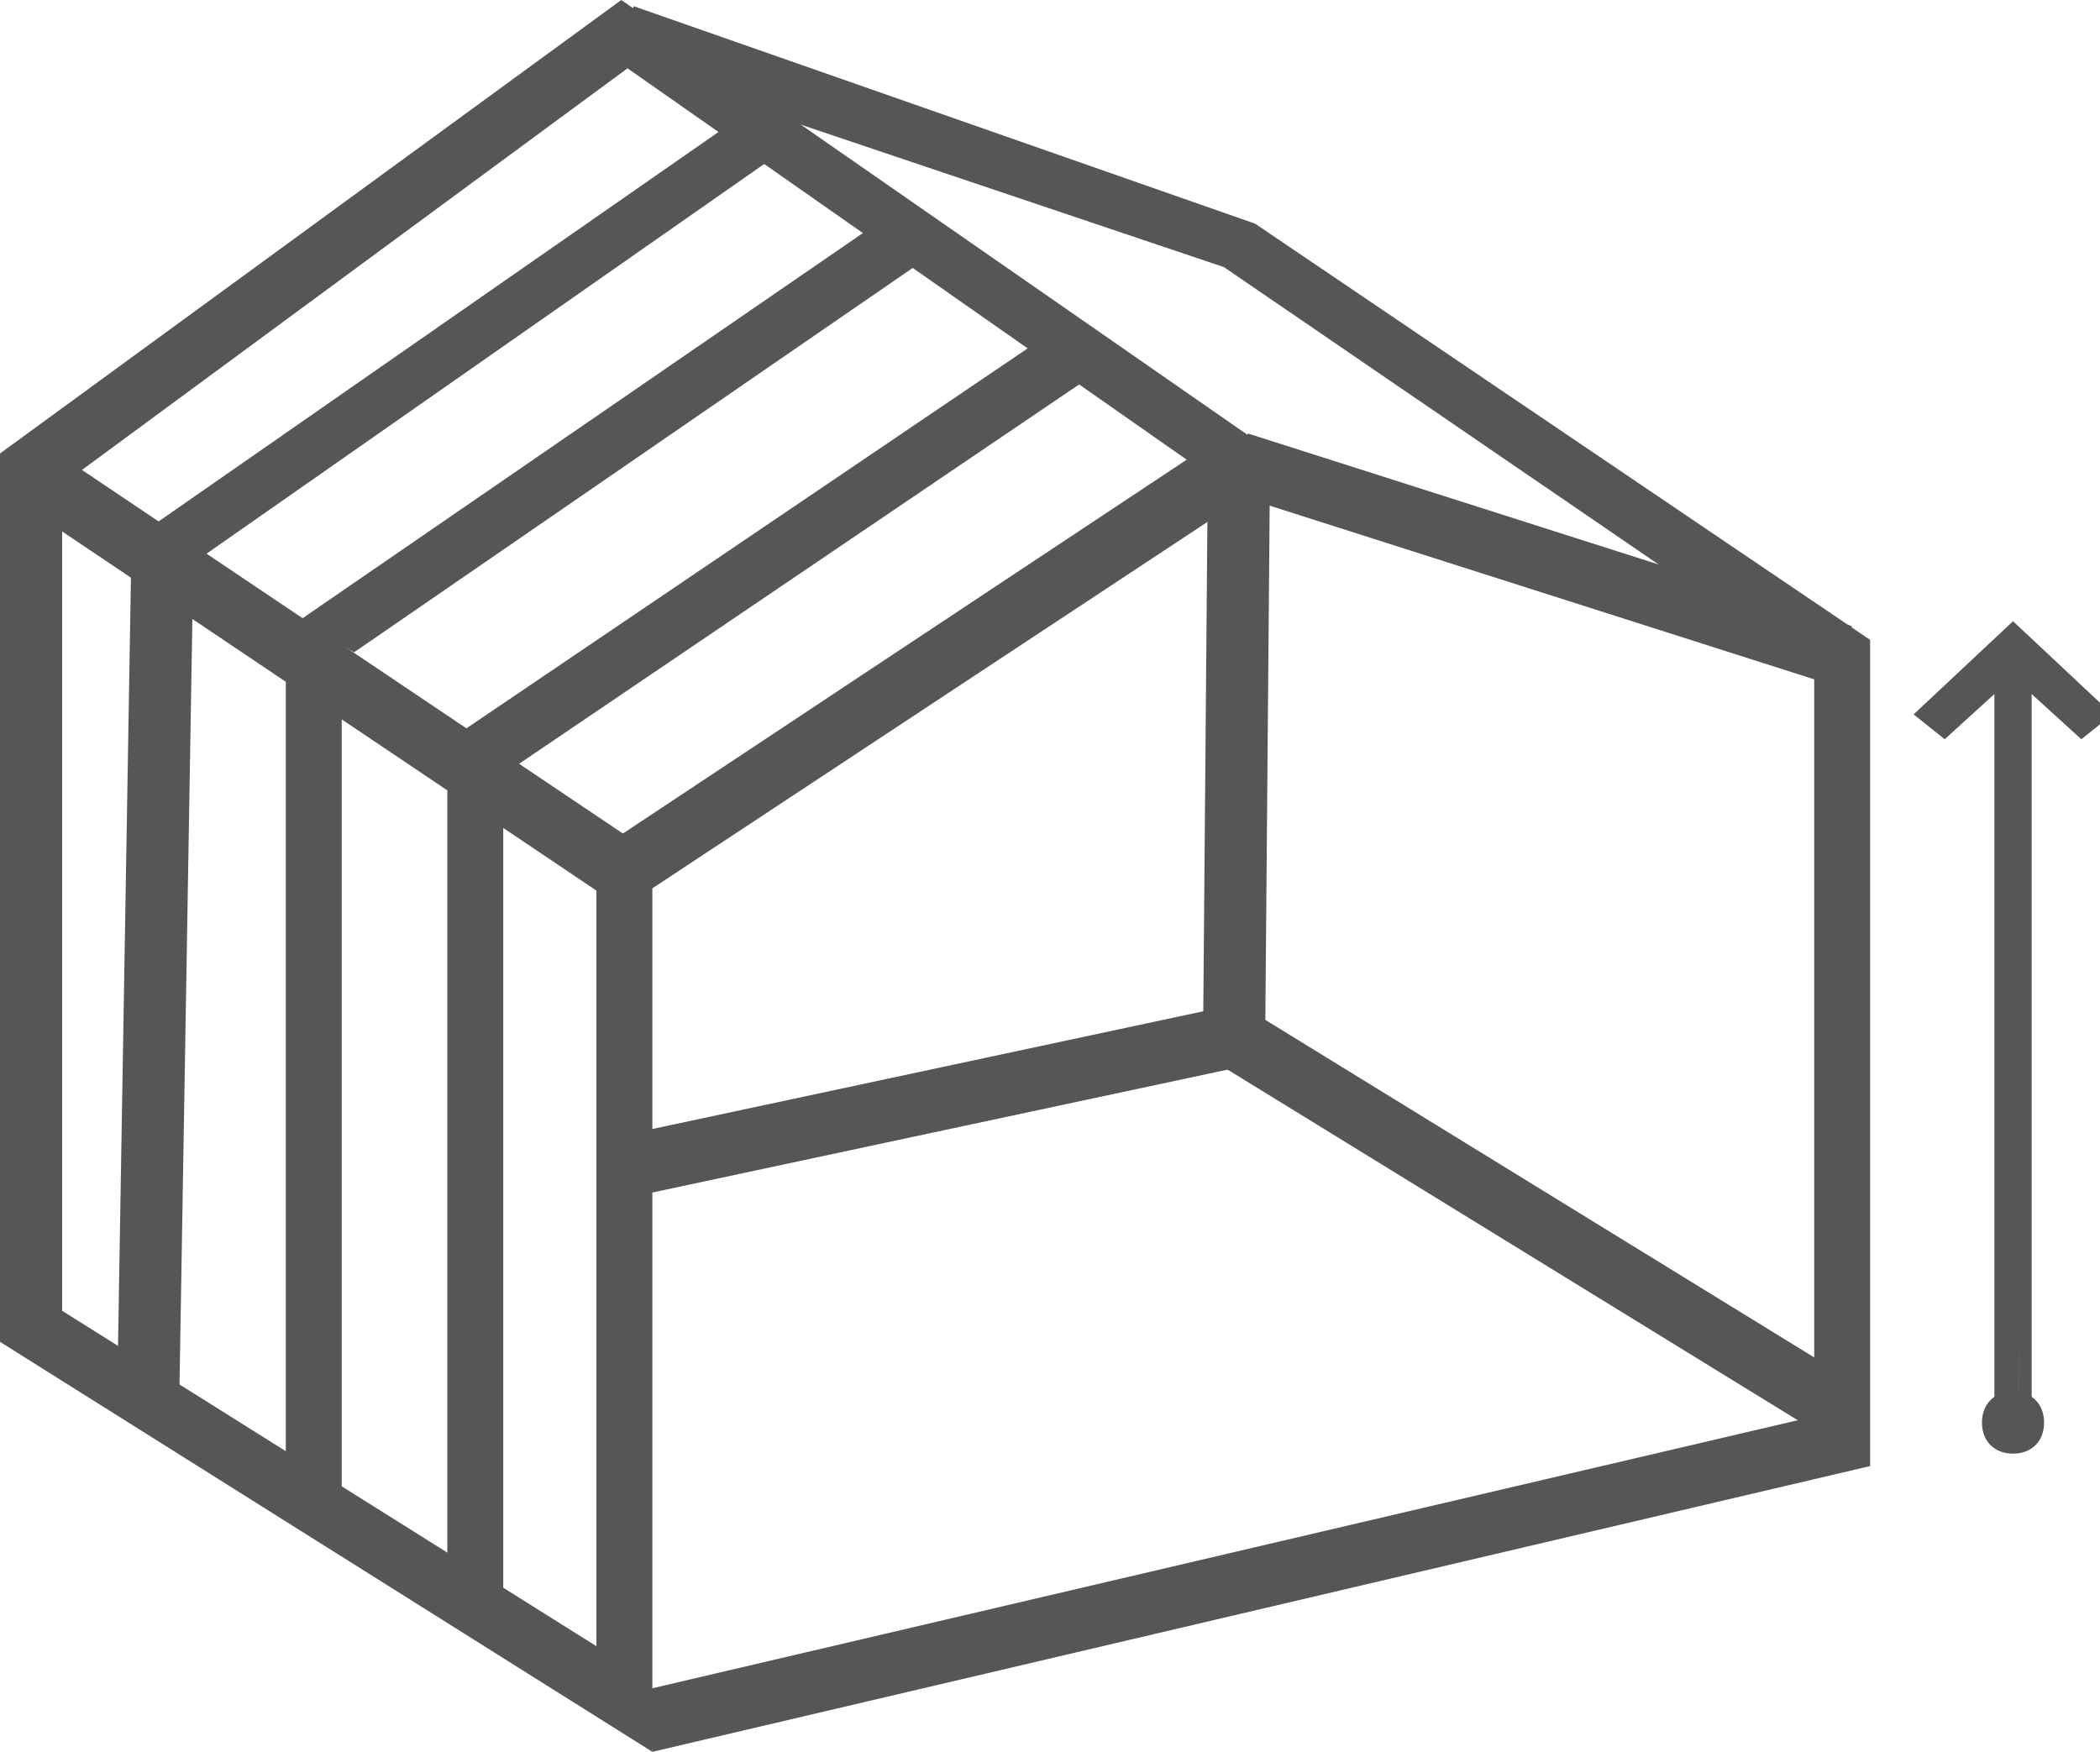
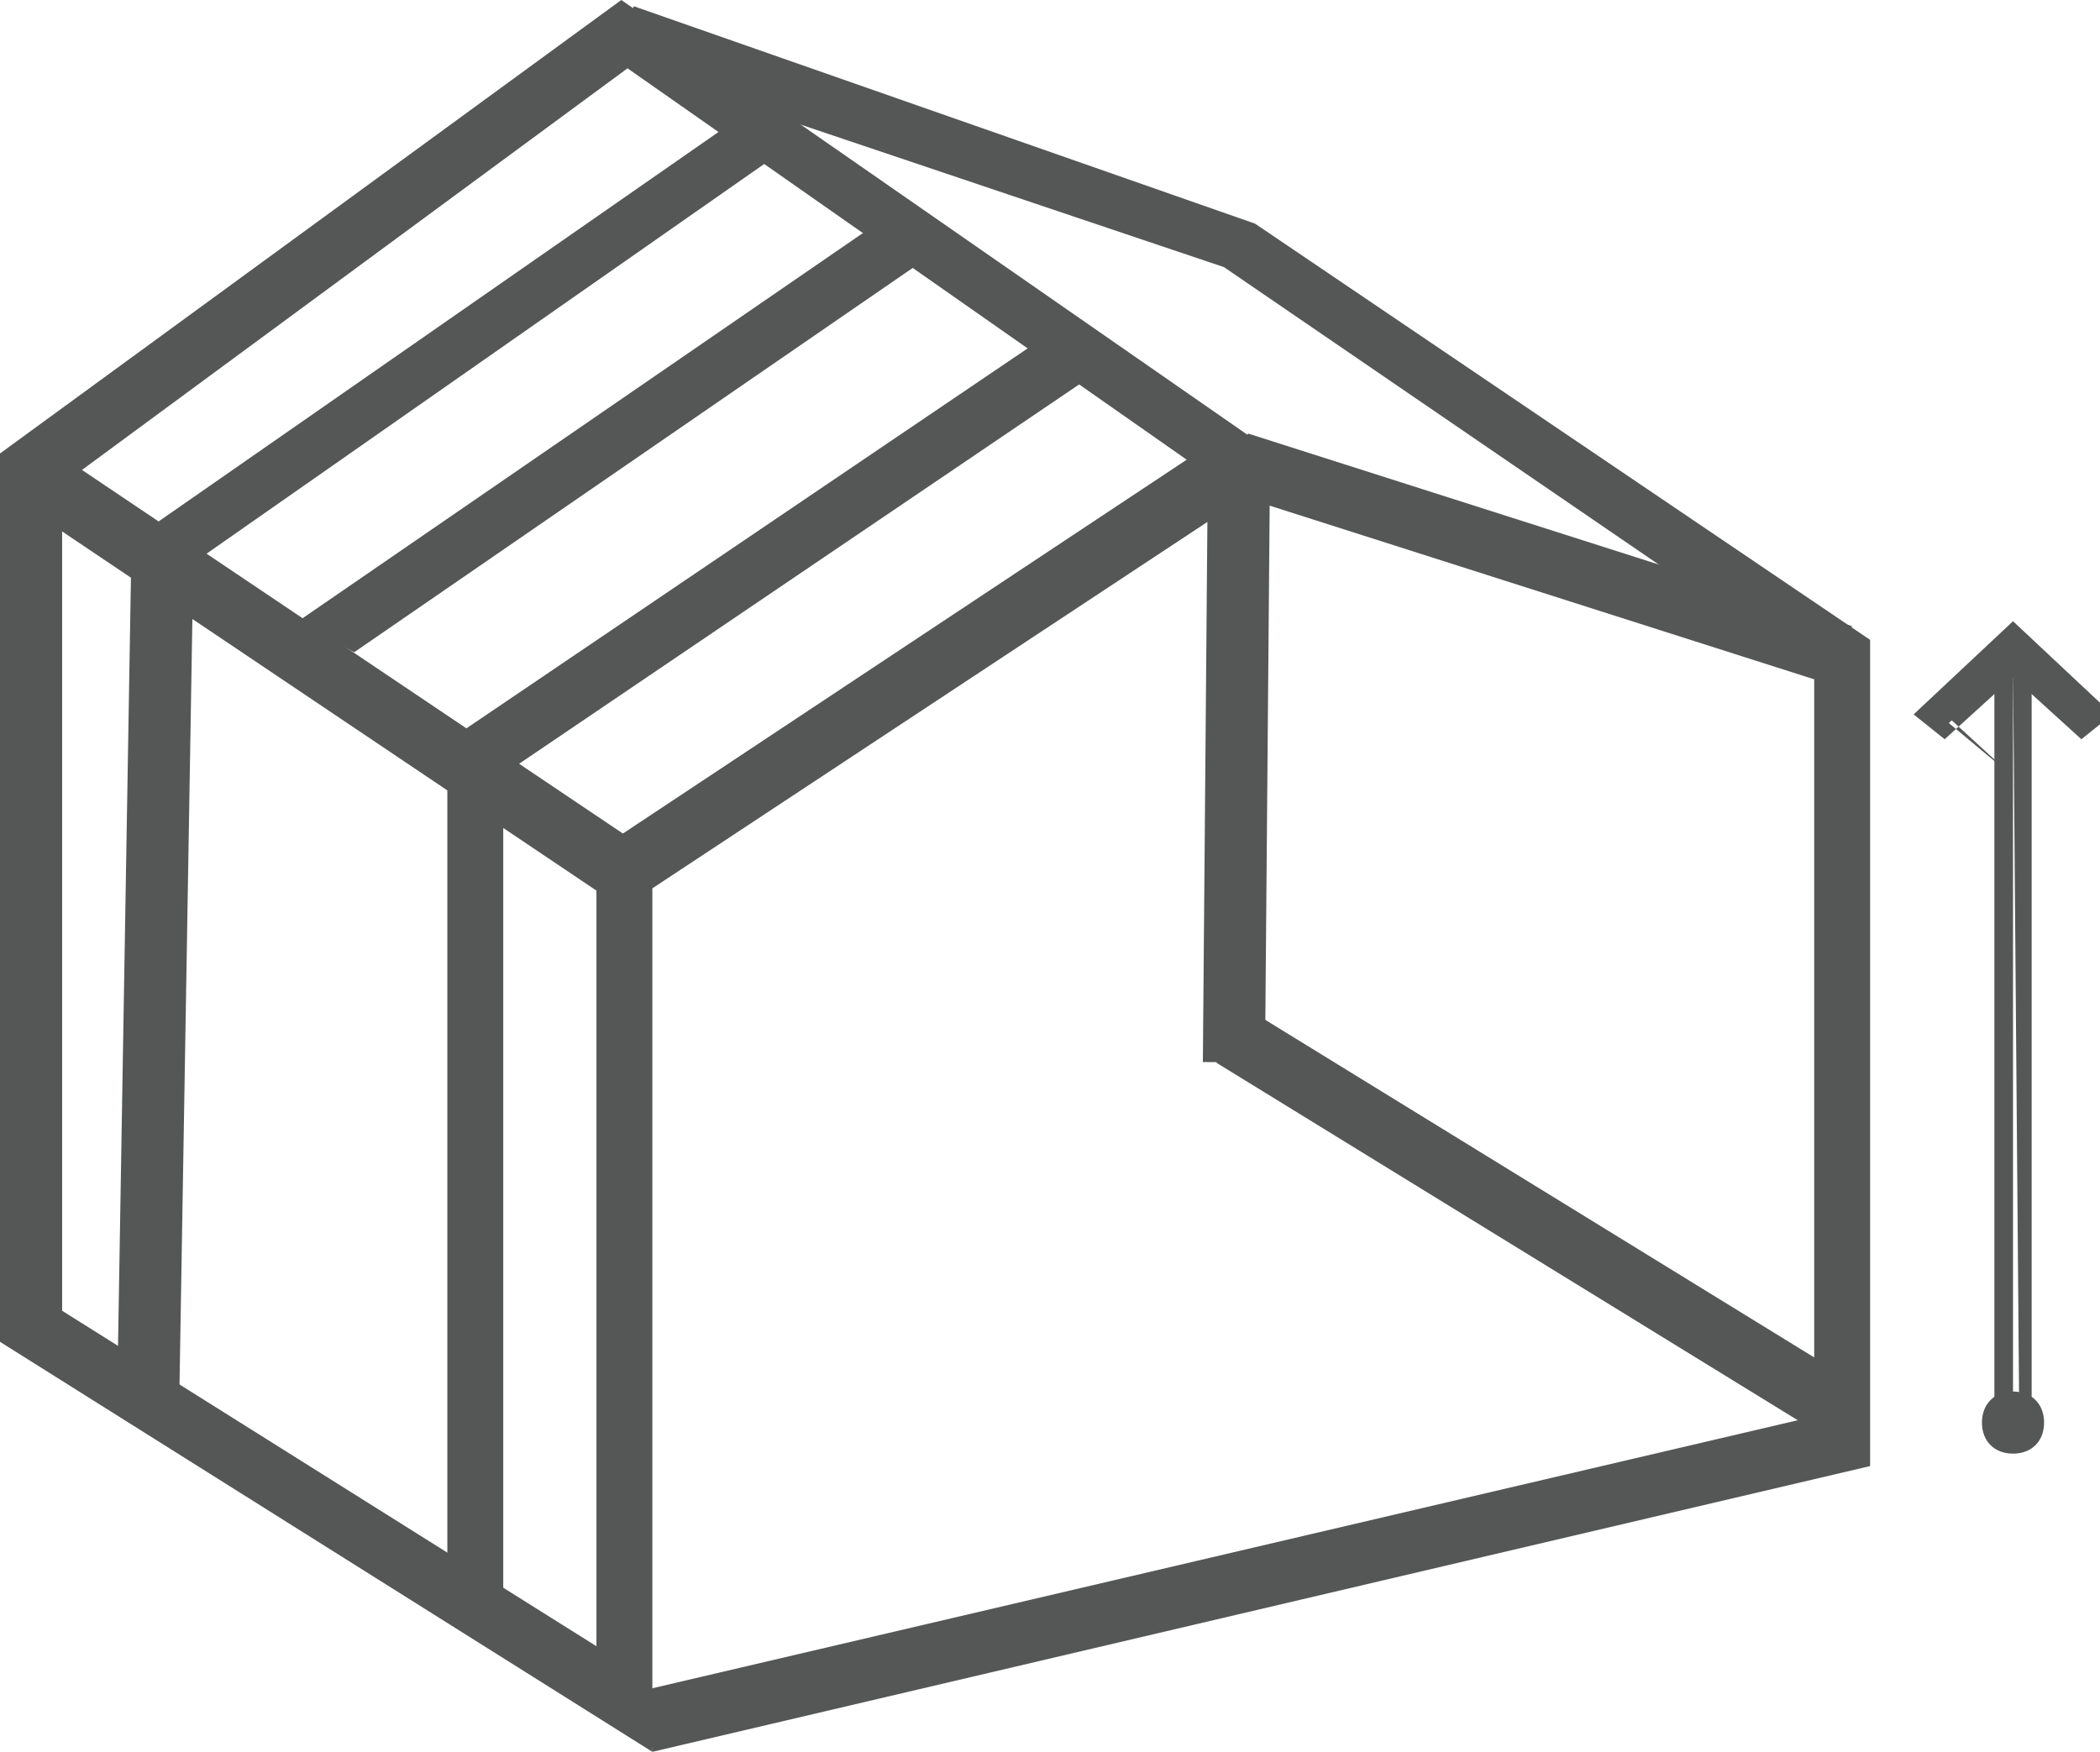
<svg xmlns="http://www.w3.org/2000/svg" version="1.0" id="Livello_1" x="0px" y="0px" viewBox="0 0 33.8 28.2" enable-background="new 0 0 33.8 28.2" xml:space="preserve">
  <path fill="#555756" d="M1,21.1l8.6,5.4V13.7l9.5-6.3l-9-6.3L1,7.8V21.1z M10.5,28.2L0,21.6V7.3L10,0l10.8,7.5l-10.3,6.8V28.2z" />
  <rect x="-0.5" y="10.3" transform="matrix(0.83 0.558 -0.558 0.83 6.886 -1.106)" fill="#555756" width="11.5" height="1" />
  <polygon fill="#555756" points="10.5,28.2 10.4,27.2 29.2,22.8 29.2,10.8 19.7,4.3 9.9,1 10.2,0.1 20.2,3.6 30.1,10.3 30.1,23.6 " />
  <rect x="19.4" y="7.4" transform="matrix(1 8.407244e-003 -8.407244e-003 1 0.104 -0.167)" fill="#555756" width="1" height="9.7" />
  <rect x="19" y="19.2" transform="matrix(0.852 0.524 -0.524 0.852 13.975 -10.059)" fill="#555756" width="11.5" height="1" />
-   <rect x="14.5" y="12.7" transform="matrix(0.209 0.978 -0.978 0.209 29.107 -0.631)" fill="#555756" width="1" height="10" />
  <rect x="19.7" y="8.5" transform="matrix(0.953 0.304 -0.304 0.953 3.896 -7.111)" fill="#555756" width="10.2" height="1" />
  <polygon fill="#555756" points="3.2,9 2.4,8.5 11.6,2.1 12.5,2.5 " />
  <polygon fill="#555756" points="5.7,10.5 4.8,10 14.4,3.4 15,4.1 " />
  <polygon fill="#555756" points="8.2,12.4 7.1,12 16.7,5.5 17.5,6.1 " />
  <rect x="2" y="9" transform="matrix(1 1.682073e-002 -1.682073e-002 1 0.264 -3.963747e-002)" fill="#555756" width="1" height="13.4" />
-   <rect x="4.6" y="10.2" fill="#555756" width="0.9" height="14.1" />
  <rect x="7.2" y="12.3" fill="#555756" width="0.9" height="13.6" />
-   <rect x="32.2" y="10.5" fill="#555756" width="0.3" height="12.4" />
  <path fill="#555756" d="M32.4,10.7L32.4,10.7l0.1,12.1h-0.1V10.7z M32.1,23.1h0.6V10.4h-0.6V23.1z" />
  <polygon fill="#555756" points="31,11.5 31.3,11.7 32.4,10.7 33.5,11.7 33.8,11.5 32.4,10.2 " />
-   <path fill="#555756" d="M31.2,11.5L31.2,11.5l1.2-1l1.2,1l0,0l-1.2-1.1L31.2,11.5z M33.5,11.9l-1.1-1l-1.1,1l-0.5-0.4l1.6-1.5  l1.6,1.5L33.5,11.9z" />
+   <path fill="#555756" d="M31.2,11.5L31.2,11.5l1.2,1l0,0l-1.2-1.1L31.2,11.5z M33.5,11.9l-1.1-1l-1.1,1l-0.5-0.4l1.6-1.5  l1.6,1.5L33.5,11.9z" />
  <path fill="#555756" d="M32.9,22.9c0,0.3-0.2,0.5-0.5,0.5s-0.5-0.2-0.5-0.5c0-0.3,0.2-0.5,0.5-0.5S32.9,22.6,32.9,22.9" />
</svg>